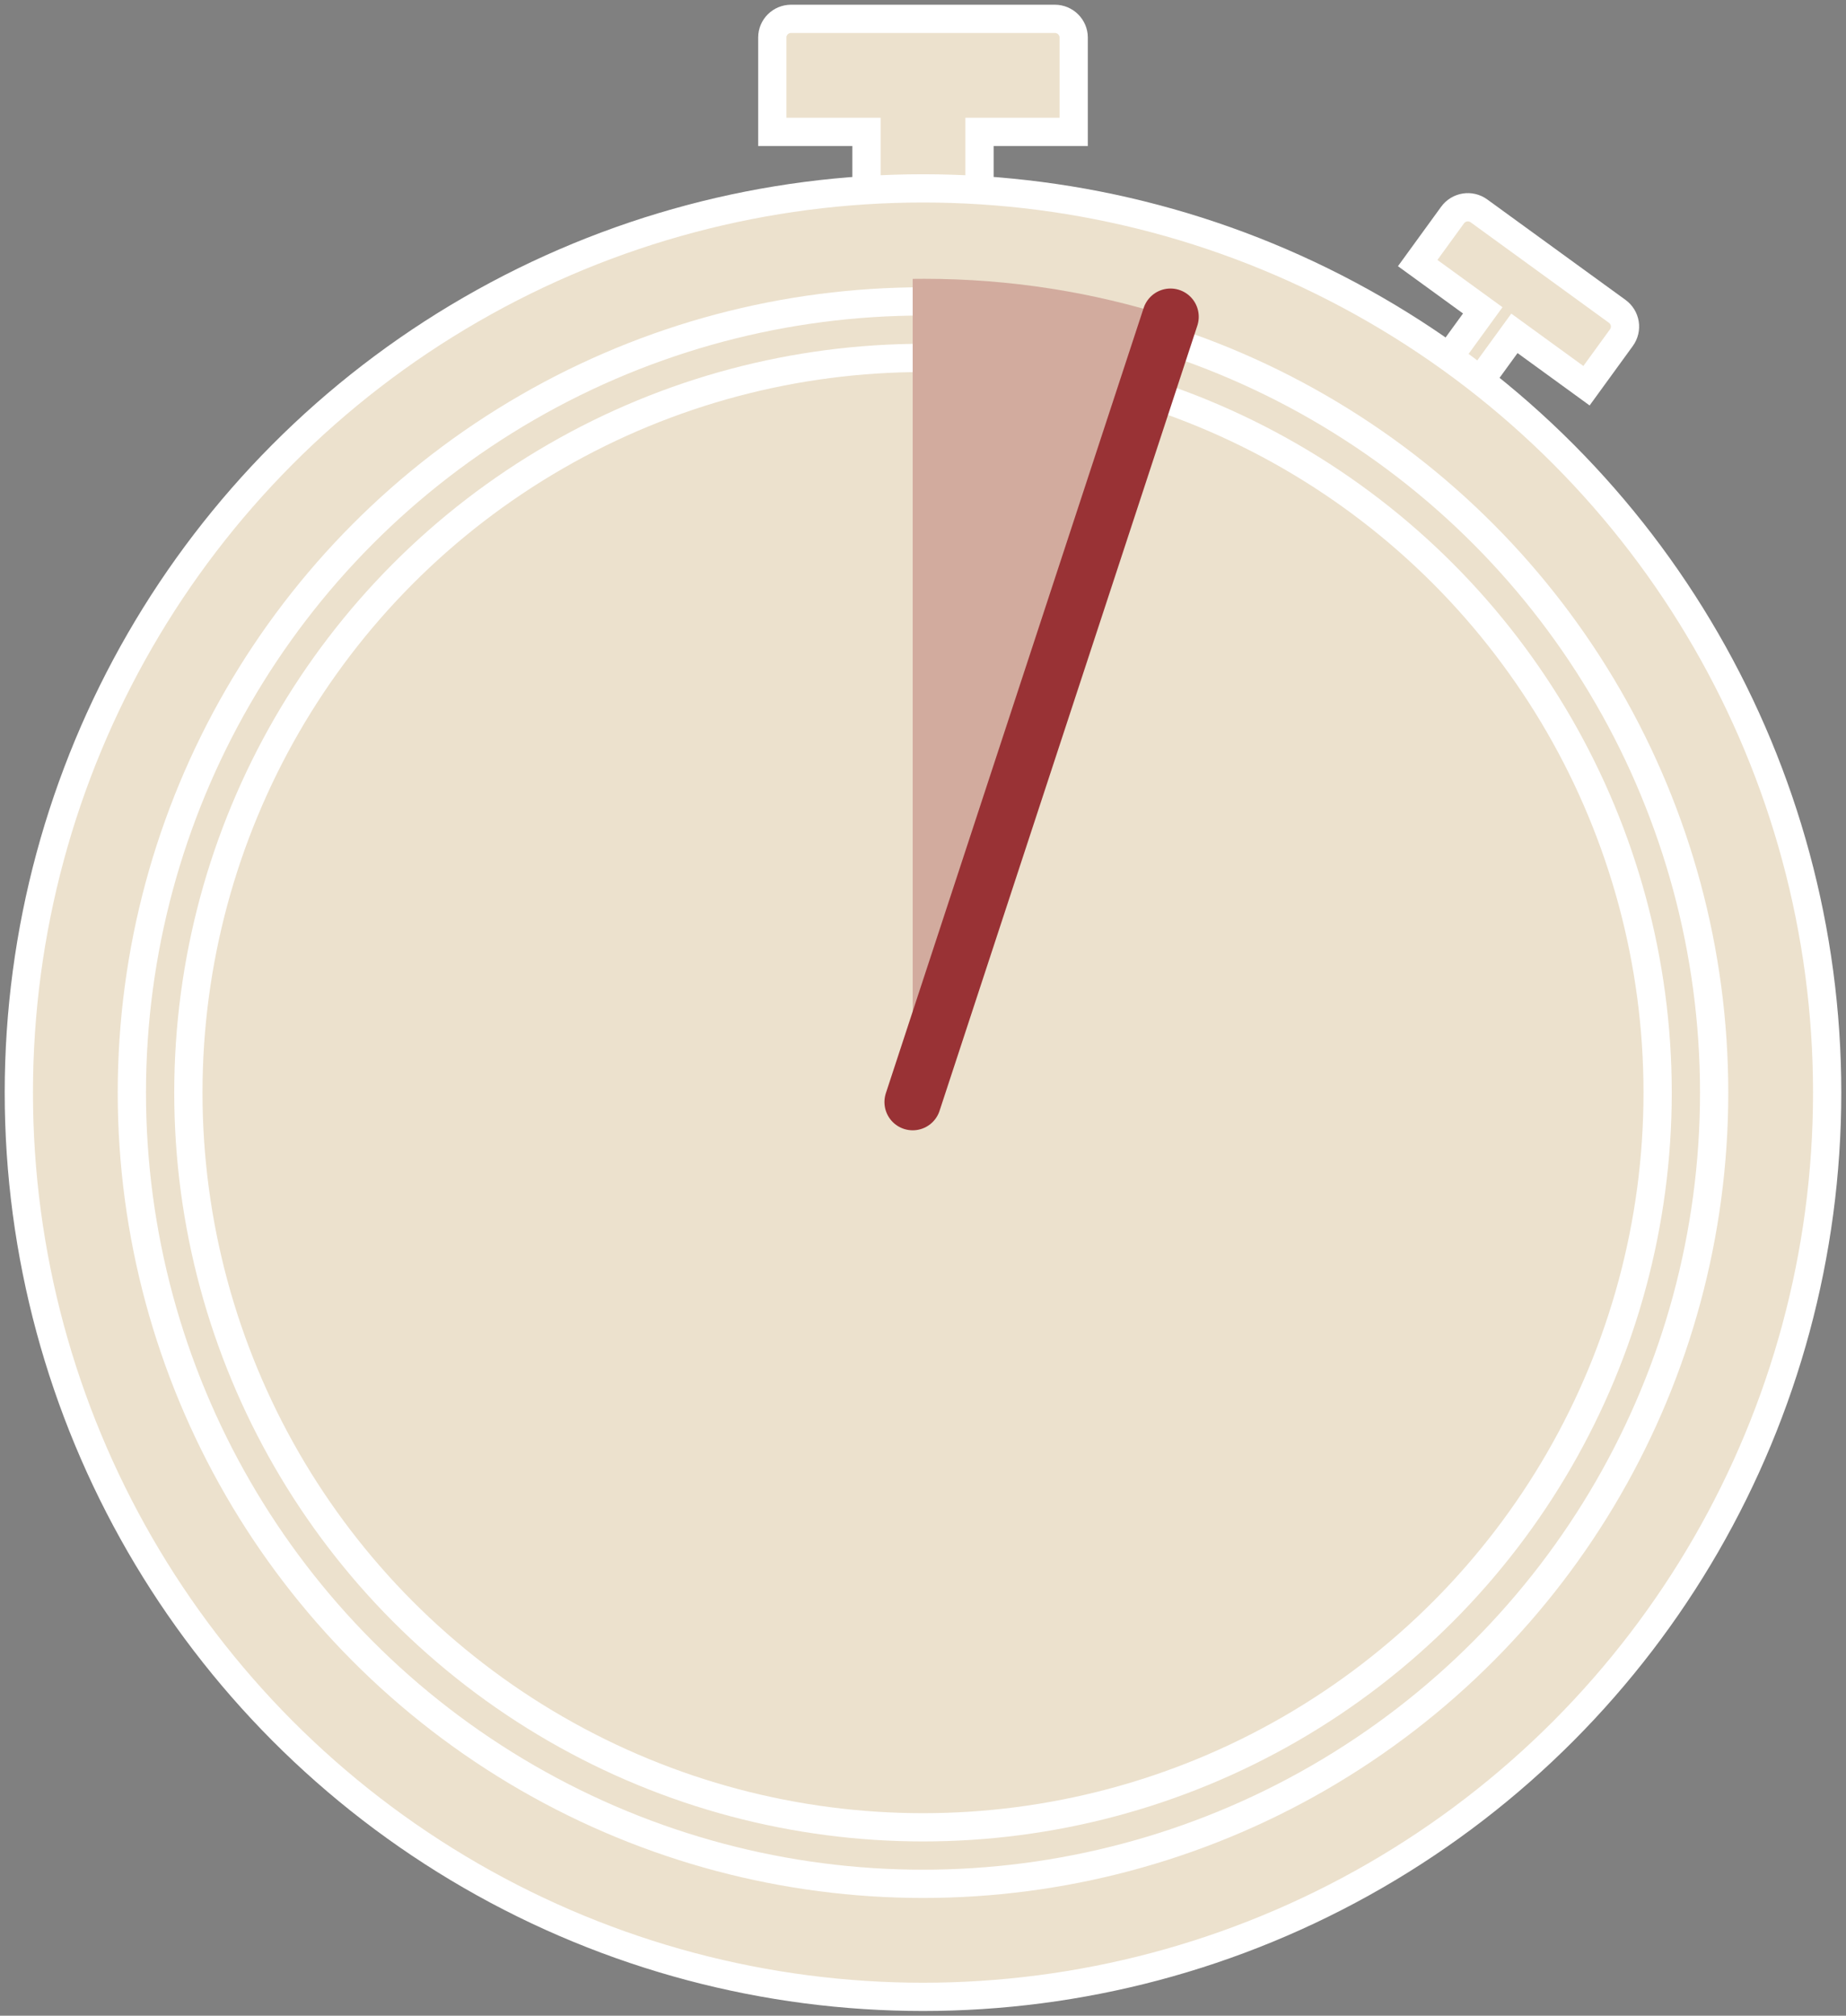
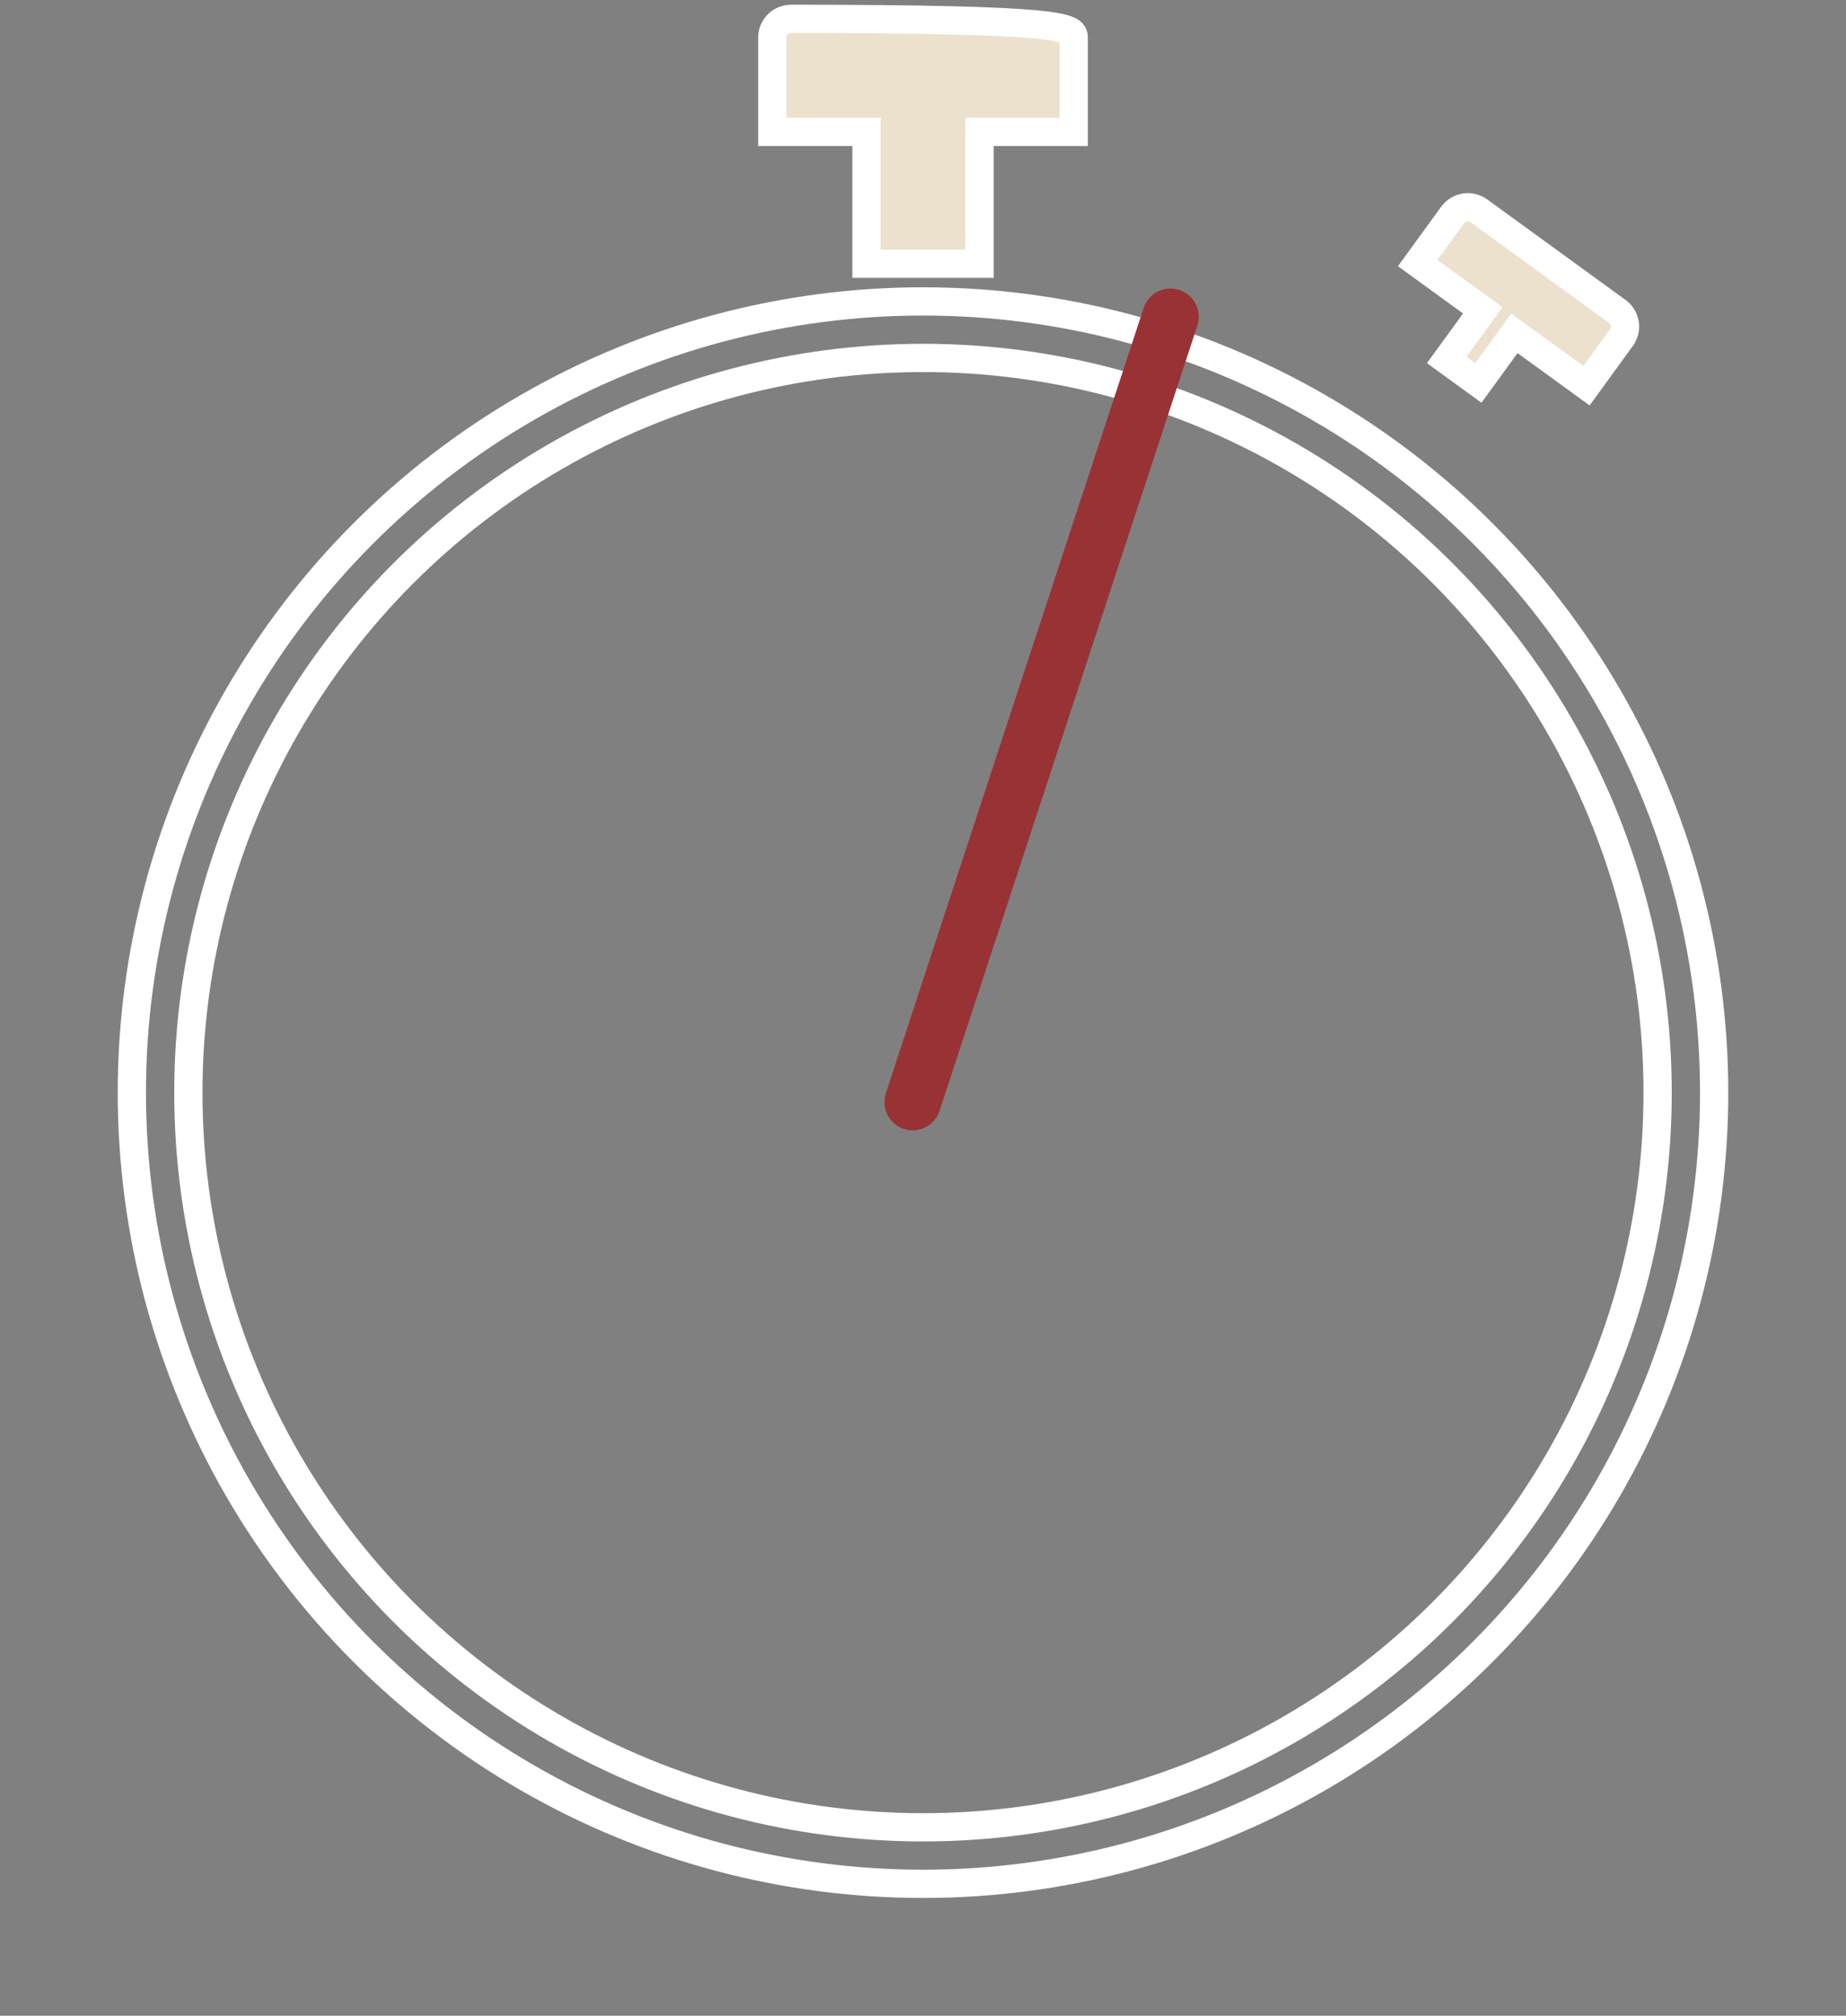
<svg xmlns="http://www.w3.org/2000/svg" xmlns:xlink="http://www.w3.org/1999/xlink" width="98px" height="107px" viewBox="0 0 98 107" version="1.1">
  <rect x="0" y="0" width="98" height="107" fill="#808080" stroke="none" />
  <title>2</title>
  <desc>Created with Sketch.</desc>
  <defs>
-     <path d="M47.453,13.804 C47.658,13.801 47.862,13.8 48.067,13.8 C52.624,13.8 57.016,14.507 61.139,15.816 L47.453,57.5 L47.453,13.804 Z" id="path-1" />
    <mask id="mask-2" maskContentUnits="userSpaceOnUse" maskUnits="objectBoundingBox" x="-4" y="-4" width="21.686" height="51.7">
      <rect x="43.453" y="9.8" width="21.686" height="51.7" fill="white" />
      <use xlink:href="#path-1" fill="black" />
    </mask>
  </defs>
  <g id="Cervena" stroke="none" stroke-width="1" fill="none" fill-rule="evenodd">
    <g id="Macont_Uvodni-strana_V1B-2" transform="translate(-525, -1079)">
      <g id="2" transform="translate(526, 1080)">
        <g id="Group-5">
-           <path d="M51,6 L51,13 L45,13 L45,6 L40,6 L40,0.991 C40,0.444 40.445,0 41.001,0 L54.999,0 C55.552,0 56,0.451 56,0.991 L56,6 L51,6 Z" id="Combined-Shape" stroke="#FFFFFF" stroke-width="1.5" fill="#ECE1CD" />
+           <path d="M51,6 L51,13 L45,13 L45,6 L40,6 L40,0.991 C40,0.444 40.445,0 41.001,0 C55.552,0 56,0.451 56,0.991 L56,6 L51,6 Z" id="Combined-Shape" stroke="#FFFFFF" stroke-width="1.5" fill="#ECE1CD" />
          <path d="M79.814,16.305 L79.814,19.564 L77.737,19.564 L77.737,16.305 L73.467,16.305 L73.467,13.157 C73.467,12.602 73.915,12.152 74.469,12.152 L83.541,12.152 C84.095,12.152 84.544,12.596 84.544,13.157 L84.544,16.305 L79.814,16.305 Z" id="Combined-Shape" stroke="#FFFFFF" stroke-width="1.5" fill="#ECE1CD" transform="translate(79.005, 15.858) rotate(-324) translate(-79.005, -15.858) " />
-           <circle id="Combined-Shape" stroke="#FFFFFF" stroke-width="1.5" fill="#ECE1CD" cx="48" cy="57" r="48" />
          <circle id="Oval-3" stroke="#FFFFFF" stroke-width="1.5" cx="48" cy="57" r="39" />
          <circle id="Oval-3" stroke="#FFFFFF" stroke-width="1.5" cx="48" cy="57" r="42" />
          <g id="Combined-Shape">
            <use fill="#ECE1CD" fill-rule="evenodd" xlink:href="#path-1" />
            <use stroke="#ECE1CD" mask="url(#mask-2)" stroke-width="8" xlink:href="#path-1" />
          </g>
-           <path d="M47.453,13.804 C47.658,13.801 47.862,13.8 48.067,13.8 C52.624,13.8 57.016,14.507 61.139,15.816 L47.453,57.5 L47.453,13.804 Z" id="Combined-Shape" fill="#993235" opacity="0.305" />
          <path d="M47.453,57.5 L61.139,15.816" id="Combined-Shape" stroke="#993235" stroke-width="3" stroke-linecap="round" stroke-linejoin="round" />
        </g>
      </g>
    </g>
  </g>
</svg>